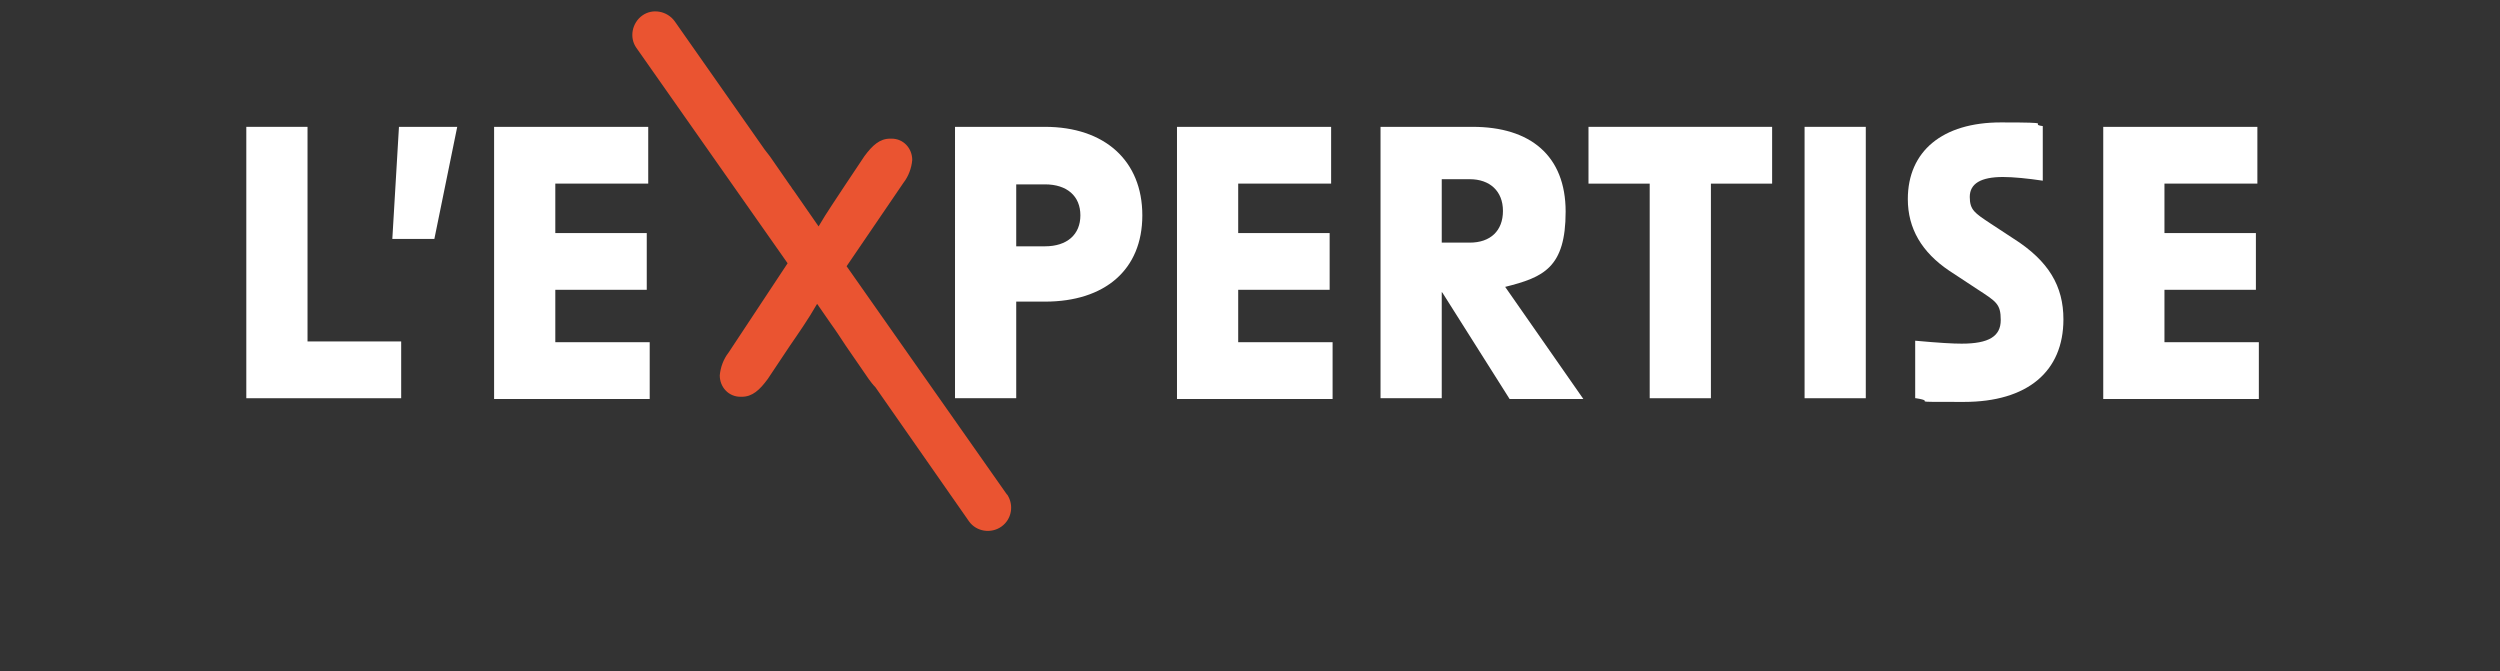
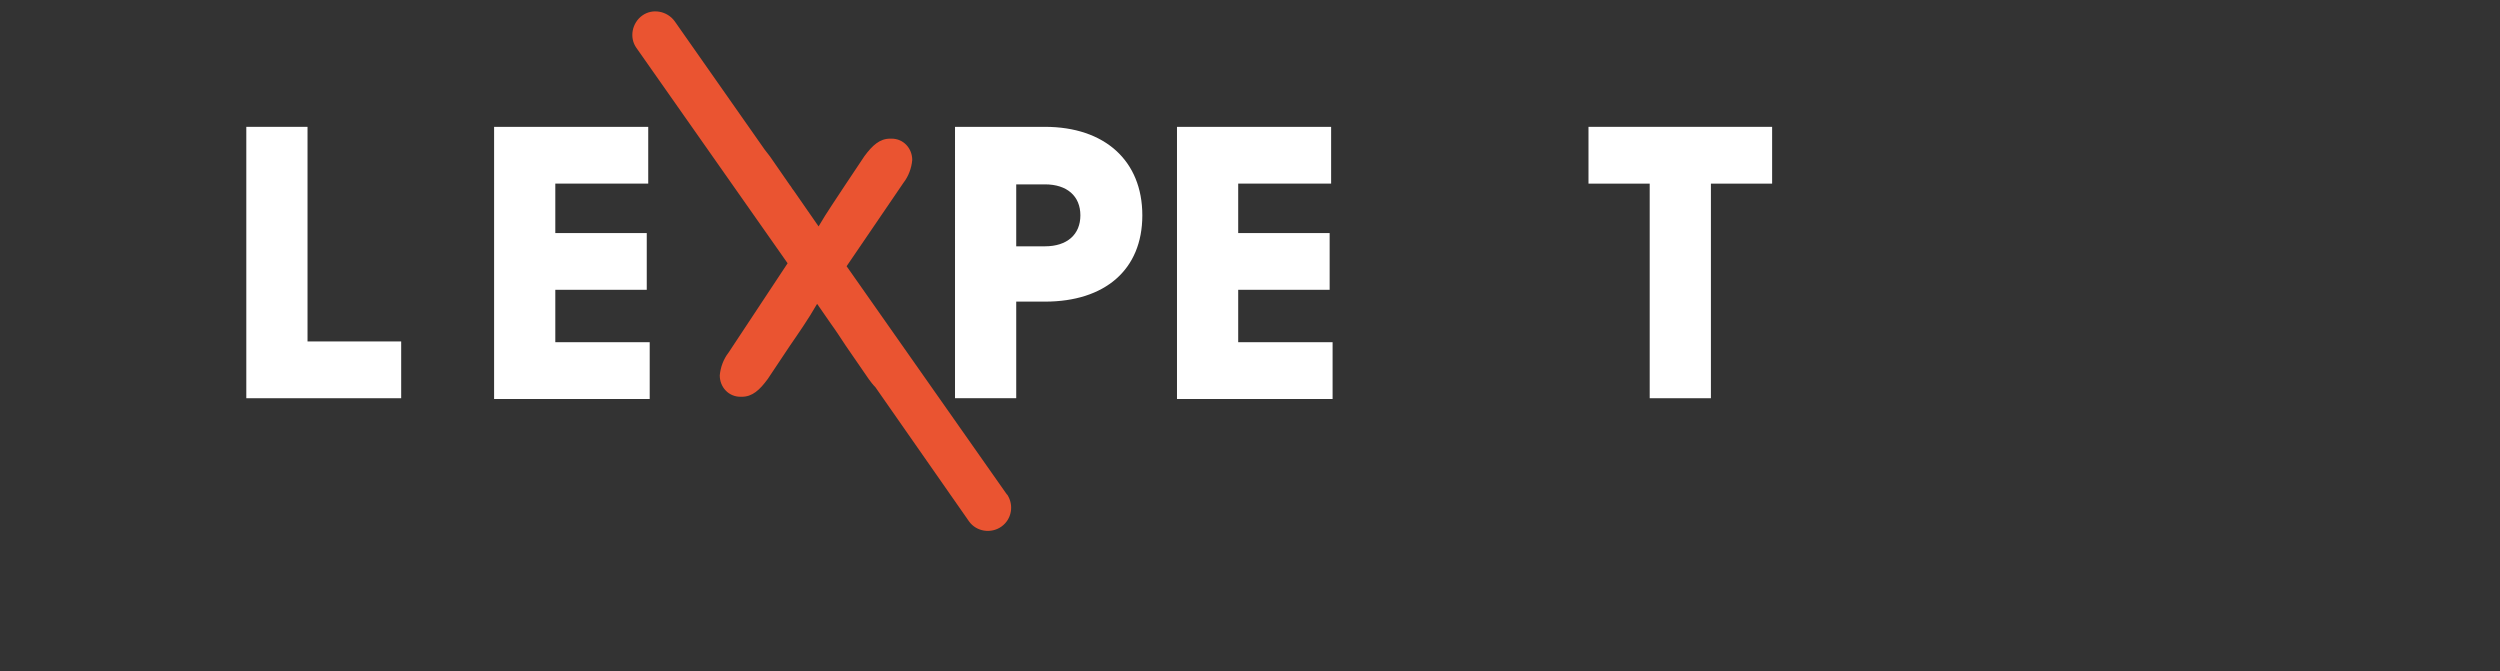
<svg xmlns="http://www.w3.org/2000/svg" id="Calque_1" data-name="Calque 1" version="1.1" viewBox="0 0 339 91">
  <rect x="0" y="0" width="339" height="91" fill="#333333" stroke="none" />
  <defs>
    <style>
      .cls-1 {
        clip-path: url(#clippath);
      }

      .cls-2 {
        fill: none;
      }

      .cls-2, .cls-3, .cls-4 {
        stroke-width: 0px;
      }

      .cls-3 {
        fill: #ea5431;
      }

      .cls-5 {
        isolation: isolate;
      }

      .cls-4 {
        fill: #fff;
      }
    </style>
    <clipPath id="clippath">
      <rect class="cls-2" x="85.7" y="1.5" width="51.4" height="70.5" />
    </clipPath>
  </defs>
  <g id="Groupe_112" data-name="Groupe 112">
    <g id="L_E_PERTISE-2" data-name="L E PERTISE-2" class="cls-5">
      <g class="cls-5">
        <path class="cls-4" d="M33.4,17.2h8.3v29.1h12.7v7.7h-21V17.2Z" />
-         <path class="cls-4" d="M54,17.2h8l-3.1,15.2h-5.7l.9-15.2Z" />
        <path class="cls-4" d="M67,17.2h20.9v7.7h-12.6v6.7h12.4v7.7h-12.4v7.1h12.8v7.7h-21.1V17.2Z" />
        <path class="cls-4" d="M129.5,17.2h12.2c8.1,0,13.2,4.6,13.2,12s-5.1,11.7-13.2,11.7h-3.9v13.1h-8.3V17.2ZM141.7,33.4c3,0,4.8-1.6,4.8-4.2s-1.8-4.2-4.8-4.2h-3.9v8.4h3.9Z" />
        <path class="cls-4" d="M159.6,17.2h20.9v7.7h-12.6v6.7h12.4v7.7h-12.4v7.1h12.8v7.7h-21.1V17.2Z" />
-         <path class="cls-4" d="M195.5,39.6v14.4h-8.3V17.2h12.5c7.8,0,12.6,3.9,12.6,11.5s-3,8.9-8.2,10.2l10.6,15.2h-10l-9.1-14.4ZM199.3,32.9c2.8,0,4.5-1.6,4.5-4.3s-1.8-4.3-4.5-4.3h-3.8v8.6h3.8Z" />
        <path class="cls-4" d="M223.7,24.9h-8.3v-7.7h24.9v7.7h-8.3v29.1h-8.3v-29.1Z" />
-         <path class="cls-4" d="M244.7,17.2h8.3v36.8h-8.3V17.2Z" />
-         <path class="cls-4" d="M259.7,54v-7.8c3.3.3,5.1.4,6.3.4,3.7,0,5.3-1,5.3-3.2s-.6-2.5-3.2-4.2l-3.8-2.5c-3.7-2.5-5.6-5.7-5.6-9.7,0-6.5,4.7-10.4,12.6-10.4s3.6.2,5.7.5v7.4c-2-.3-4-.5-5.4-.5-3,0-4.5.9-4.5,2.7s.7,2.2,2.8,3.6l3.2,2.1c4.7,3,6.7,6.4,6.7,10.9,0,7.1-4.9,11.2-13.5,11.2s-3.3,0-6.5-.5Z" />
-         <path class="cls-4" d="M285.2,17.2h20.9v7.7h-12.6v6.7h12.4v7.7h-12.4v7.1h12.8v7.7h-21.1V17.2Z" />
      </g>
    </g>
    <g id="Groupe_101" data-name="Groupe 101">
      <g class="cls-1">
        <g id="Groupe_100" data-name="Groupe 100">
          <path id="Tracé_235" data-name="Tracé 235" class="cls-3" d="M136.5,67l-21.7-30.9,7.7-11.3c.7-.9,1.1-2,1.2-3.1,0-1.6-1.2-2.9-2.8-2.9,0,0-.1,0-.2,0-1.4,0-2.4.9-3.5,2.4l-2.6,3.9c-1.1,1.7-2.5,3.7-3.6,5.6l-3.4-4.9c-.2-.2-.3-.5-.5-.7l-2.7-3.9c-.2-.3-.5-.6-.7-.9l-12.2-17.4c-1-1.4-3-1.8-4.4-.8-1.4,1-1.8,3-.8,4.4,0,0,0,0,0,0l20.5,29.2-8,12.1c-.7.9-1.1,2-1.2,3.1,0,1.6,1.2,2.9,2.8,2.9,0,0,.1,0,.2,0,1.4,0,2.4-.9,3.5-2.4l3-4.5c1.1-1.6,2.5-3.6,3.7-5.7l1.8,2.6c.8,1.1,1.5,2.2,2.1,3.1l3.1,4.5c.3.4.5.7.9,1.1l12.7,18.2c1,1.4,3,1.7,4.4.7,1.4-1,1.7-2.9.8-4.3" />
        </g>
      </g>
    </g>
  </g>
</svg>